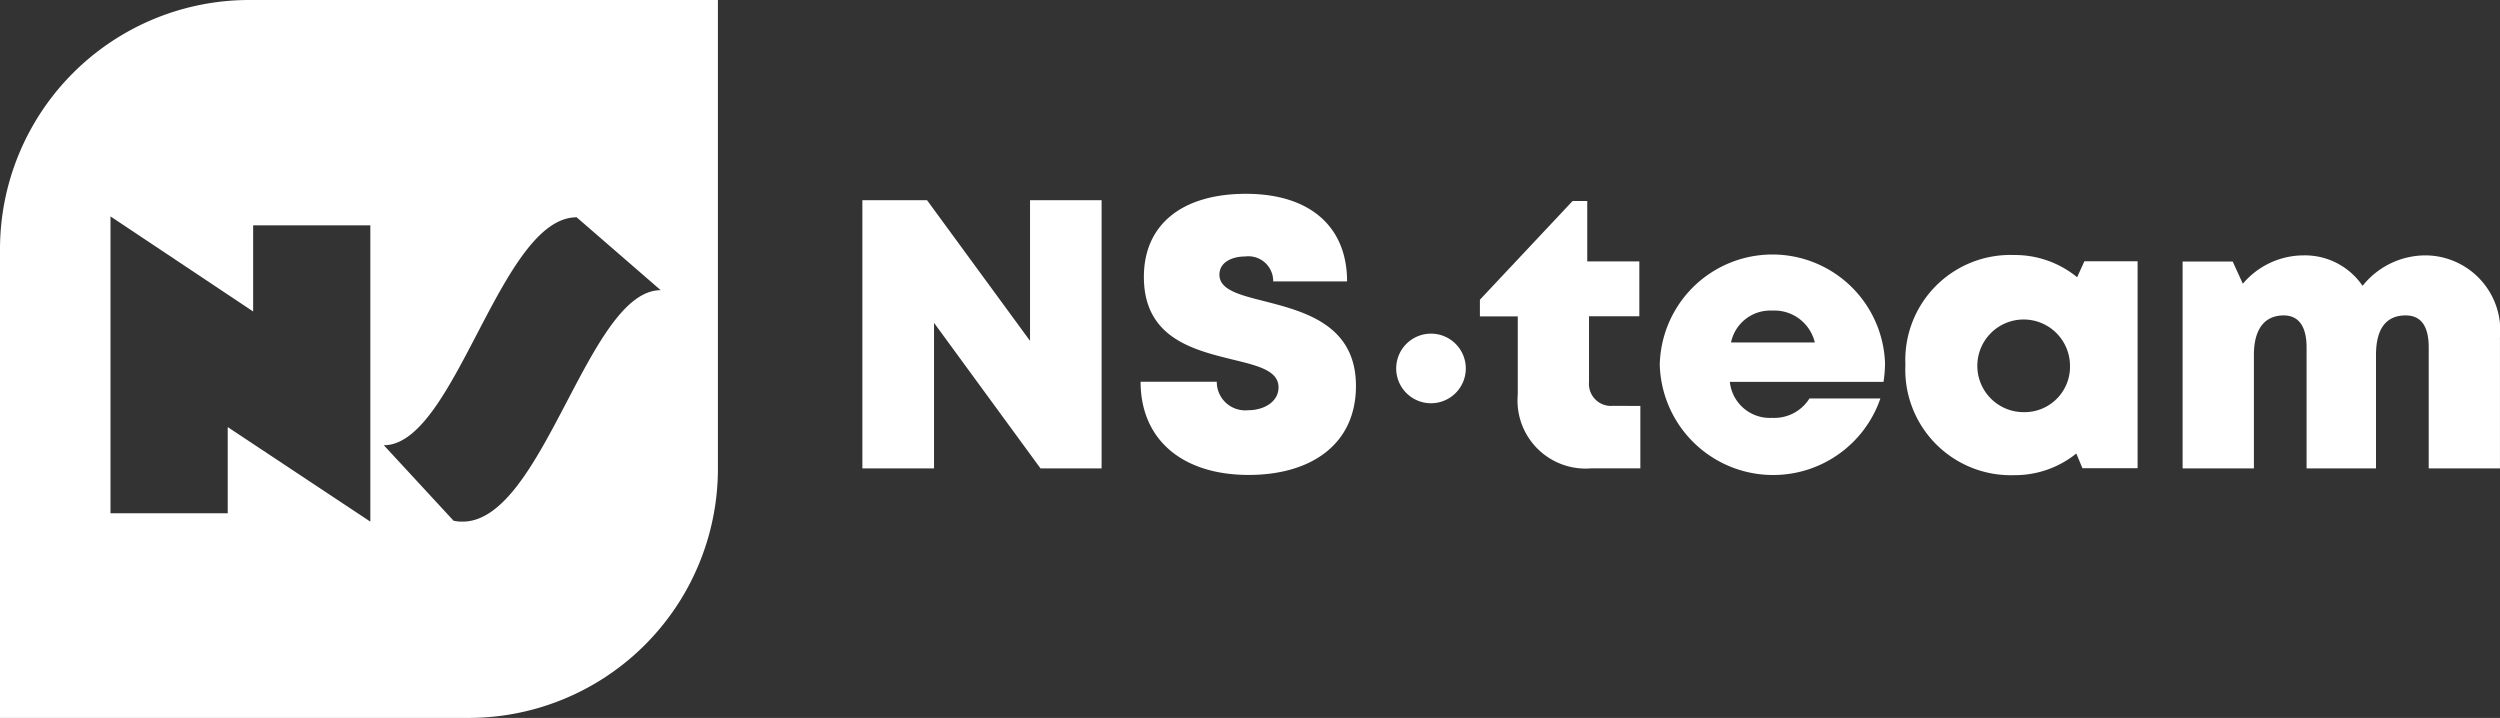
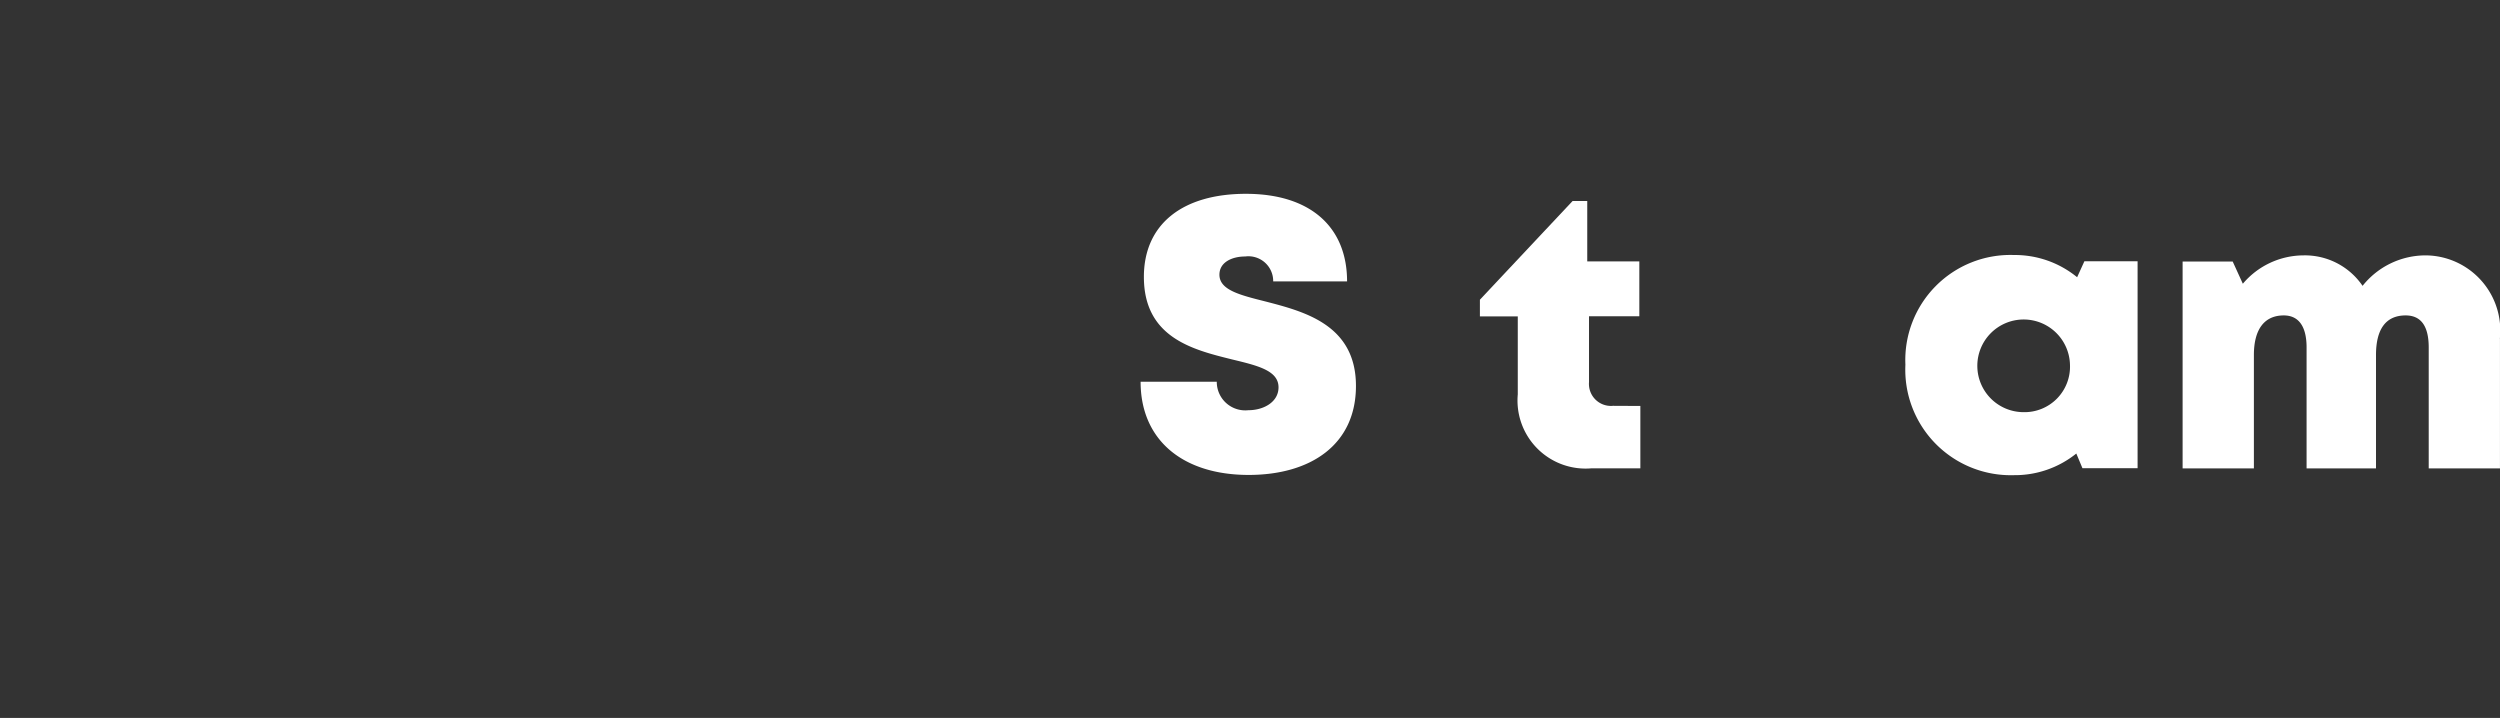
<svg xmlns="http://www.w3.org/2000/svg" width="95.182" height="27.333" viewBox="0 0 95.182 27.333">
  <rect x="0" y="0" width="95.182" height="27.333" fill="#333333" stroke="none" />
  <defs>
    <clipPath id="clip-path">
      <rect id="Rectangle_4022" data-name="Rectangle 4022" width="95.182" height="27.333" fill="none" />
    </clipPath>
  </defs>
  <g id="ns-team-blanc" transform="translate(0 0)">
-     <path id="Tracé_53990" data-name="Tracé 53990" d="M44.38,8.187V18.4H42.054L38,12.858V18.4H35.272V8.187h2.461l3.922,5.357V8.187Z" transform="translate(-2.439 -0.566)" fill="#fff" />
    <g id="Groupe_5969" data-name="Groupe 5969" transform="translate(0 0)">
      <g id="Groupe_5968" data-name="Groupe 5968" clip-path="url(#clip-path)">
        <path id="Tracé_53991" data-name="Tracé 53991" d="M46.652,15.083h2.9a1.084,1.084,0,0,0,1.2,1.084c.589,0,1.151-.314,1.151-.871,0-.64-.794-.827-1.767-1.062-1.475-.367-3.359-.819-3.359-3.143,0-2.011,1.477-3.163,3.884-3.163,2.448,0,3.852,1.257,3.852,3.335H51.7a.943.943,0,0,0-1.065-.949c-.5,0-.982.217-.982.693,0,.58.77.772,1.73,1.014,1.5.388,3.468.89,3.468,3.222,0,2.229-1.714,3.388-4.085,3.388-2.5,0-4.114-1.322-4.114-3.547" transform="translate(-3.226 -0.549)" fill="#fff" />
        <path id="Tracé_53992" data-name="Tracé 53992" d="M66.639,16.025V18.4H64.772a2.592,2.592,0,0,1-2.8-2.816V12.614H60.53V11.98l3.53-3.759h.557v2.3H66.6v2.089H64.684V15.12a.837.837,0,0,0,.913.9Z" transform="translate(-4.186 -0.569)" fill="#fff" />
-         <path id="Tracé_53993" data-name="Tracé 53993" d="M76.4,15.259H70.555a1.53,1.53,0,0,0,1.609,1.371,1.581,1.581,0,0,0,1.423-.739h2.7a4.318,4.318,0,0,1-8.4-1.282,4.29,4.29,0,0,1,8.576-.069,4.842,4.842,0,0,1-.057.719m-5.8-1.5h3.184a1.582,1.582,0,0,0-1.623-1.213A1.526,1.526,0,0,0,70.6,13.757" transform="translate(-4.695 -0.721)" fill="#fff" />
        <path id="Tracé_53994" data-name="Tracé 53994" d="M86.774,10.67v7.877h-2.1l-.233-.558a3.733,3.733,0,0,1-2.376.824,4.017,4.017,0,0,1-4.131-4.206,4,4,0,0,1,4.131-4.176,3.742,3.742,0,0,1,2.407.846l.277-.609ZM84.2,14.614a1.764,1.764,0,1,0-1.764,1.8,1.731,1.731,0,0,0,1.764-1.8" transform="translate(-5.39 -0.722)" fill="#fff" />
        <path id="Tracé_53995" data-name="Tracé 53995" d="M101.355,13.616v4.941H98.642V13.951c0-.822-.3-1.219-.879-1.219-.747,0-1.128.514-1.128,1.506v4.319H93.992V13.951c0-.8-.3-1.219-.869-1.219-.735,0-1.137.526-1.137,1.506v4.319H89.272V10.68h1.907l.386.846a3.035,3.035,0,0,1,2.3-1.08,2.656,2.656,0,0,1,2.259,1.16,3.069,3.069,0,0,1,2.418-1.16,2.862,2.862,0,0,1,2.809,3.17" transform="translate(-6.174 -0.723)" fill="#fff" />
-         <path id="Tracé_53996" data-name="Tracé 53996" d="M59.368,15.909h0a1.325,1.325,0,1,1,0-1.874,1.325,1.325,0,0,1,0,1.874" transform="translate(-3.949 -0.944)" fill="#fff" />
-         <path id="Tracé_53997" data-name="Tracé 53997" d="M9.493,0A9.492,9.492,0,0,0,0,9.492V27.333H17.841a9.491,9.491,0,0,0,9.492-9.492V0ZM14.1,19.86l-5.43-3.6v3.282H4.207V8.239l5.431,3.62V8.578H14.1Zm3.508,0a1.547,1.547,0,0,1-.339-.034l-2.656-2.875c2.723,0,4.433-8.678,7.342-8.678l3.2,2.775c-2.774,0-4.465,8.812-7.544,8.812" transform="translate(0 0)" fill="#fff" />
      </g>
    </g>
  </g>
</svg>